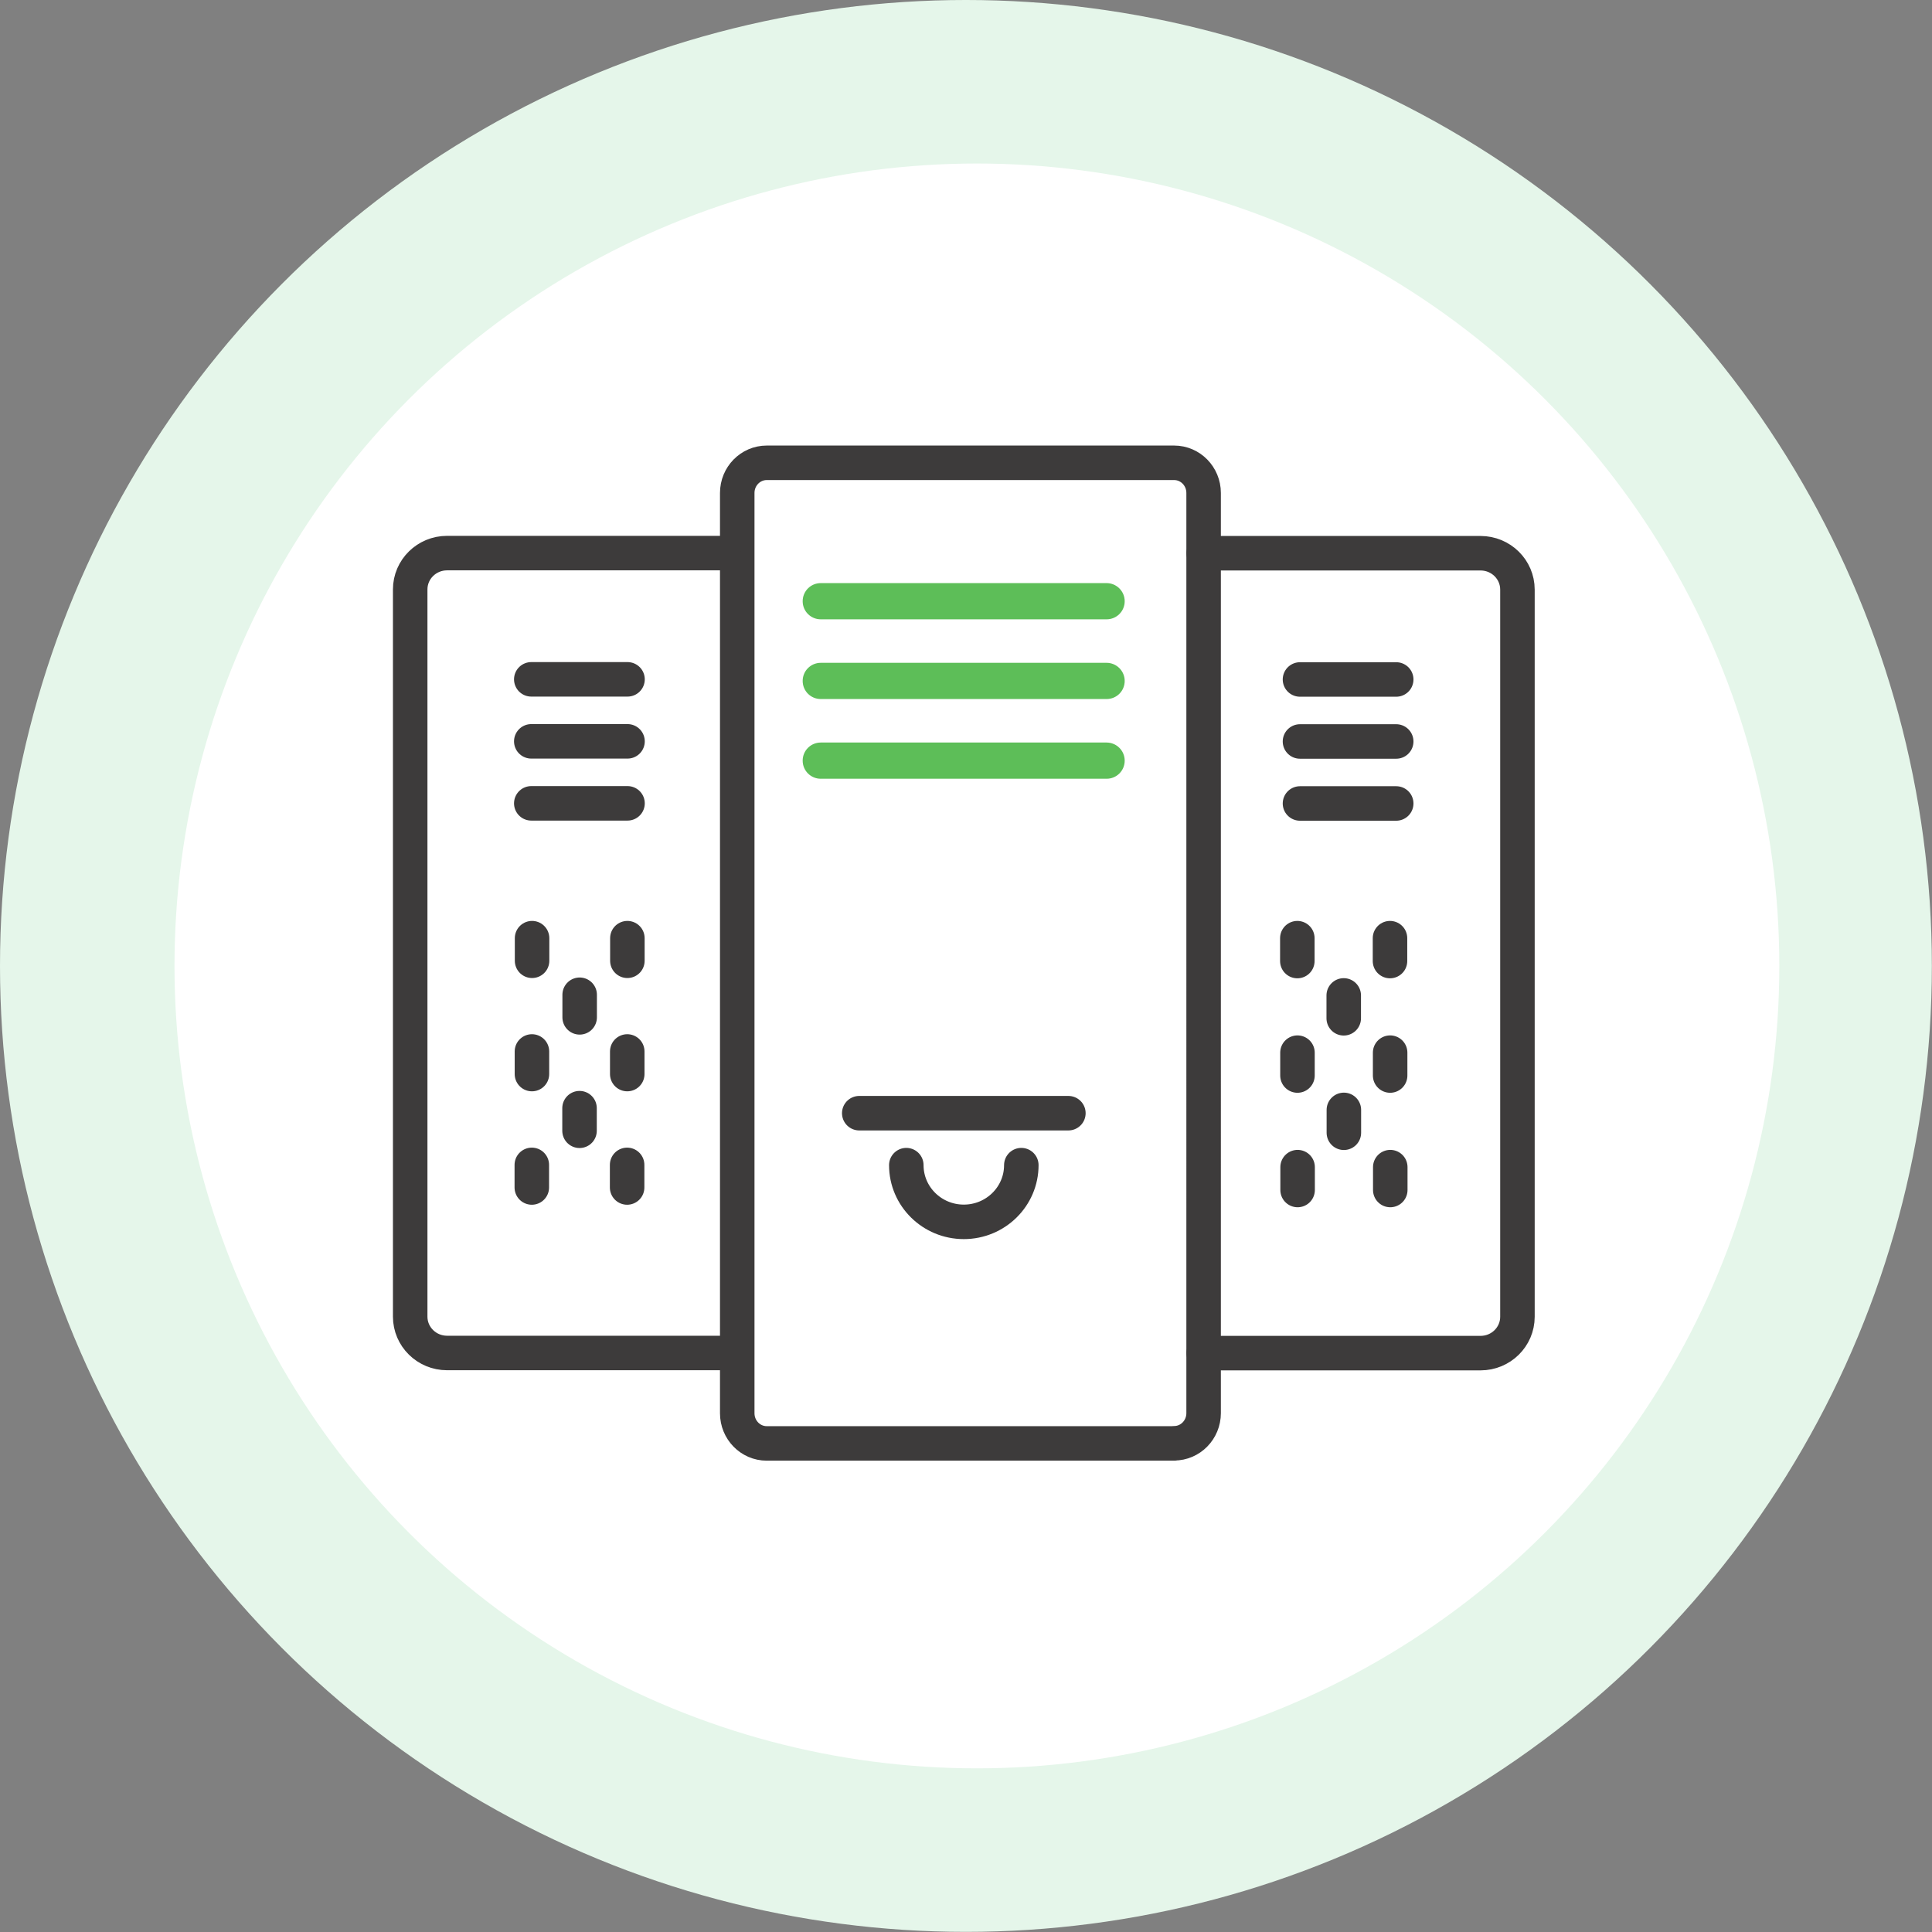
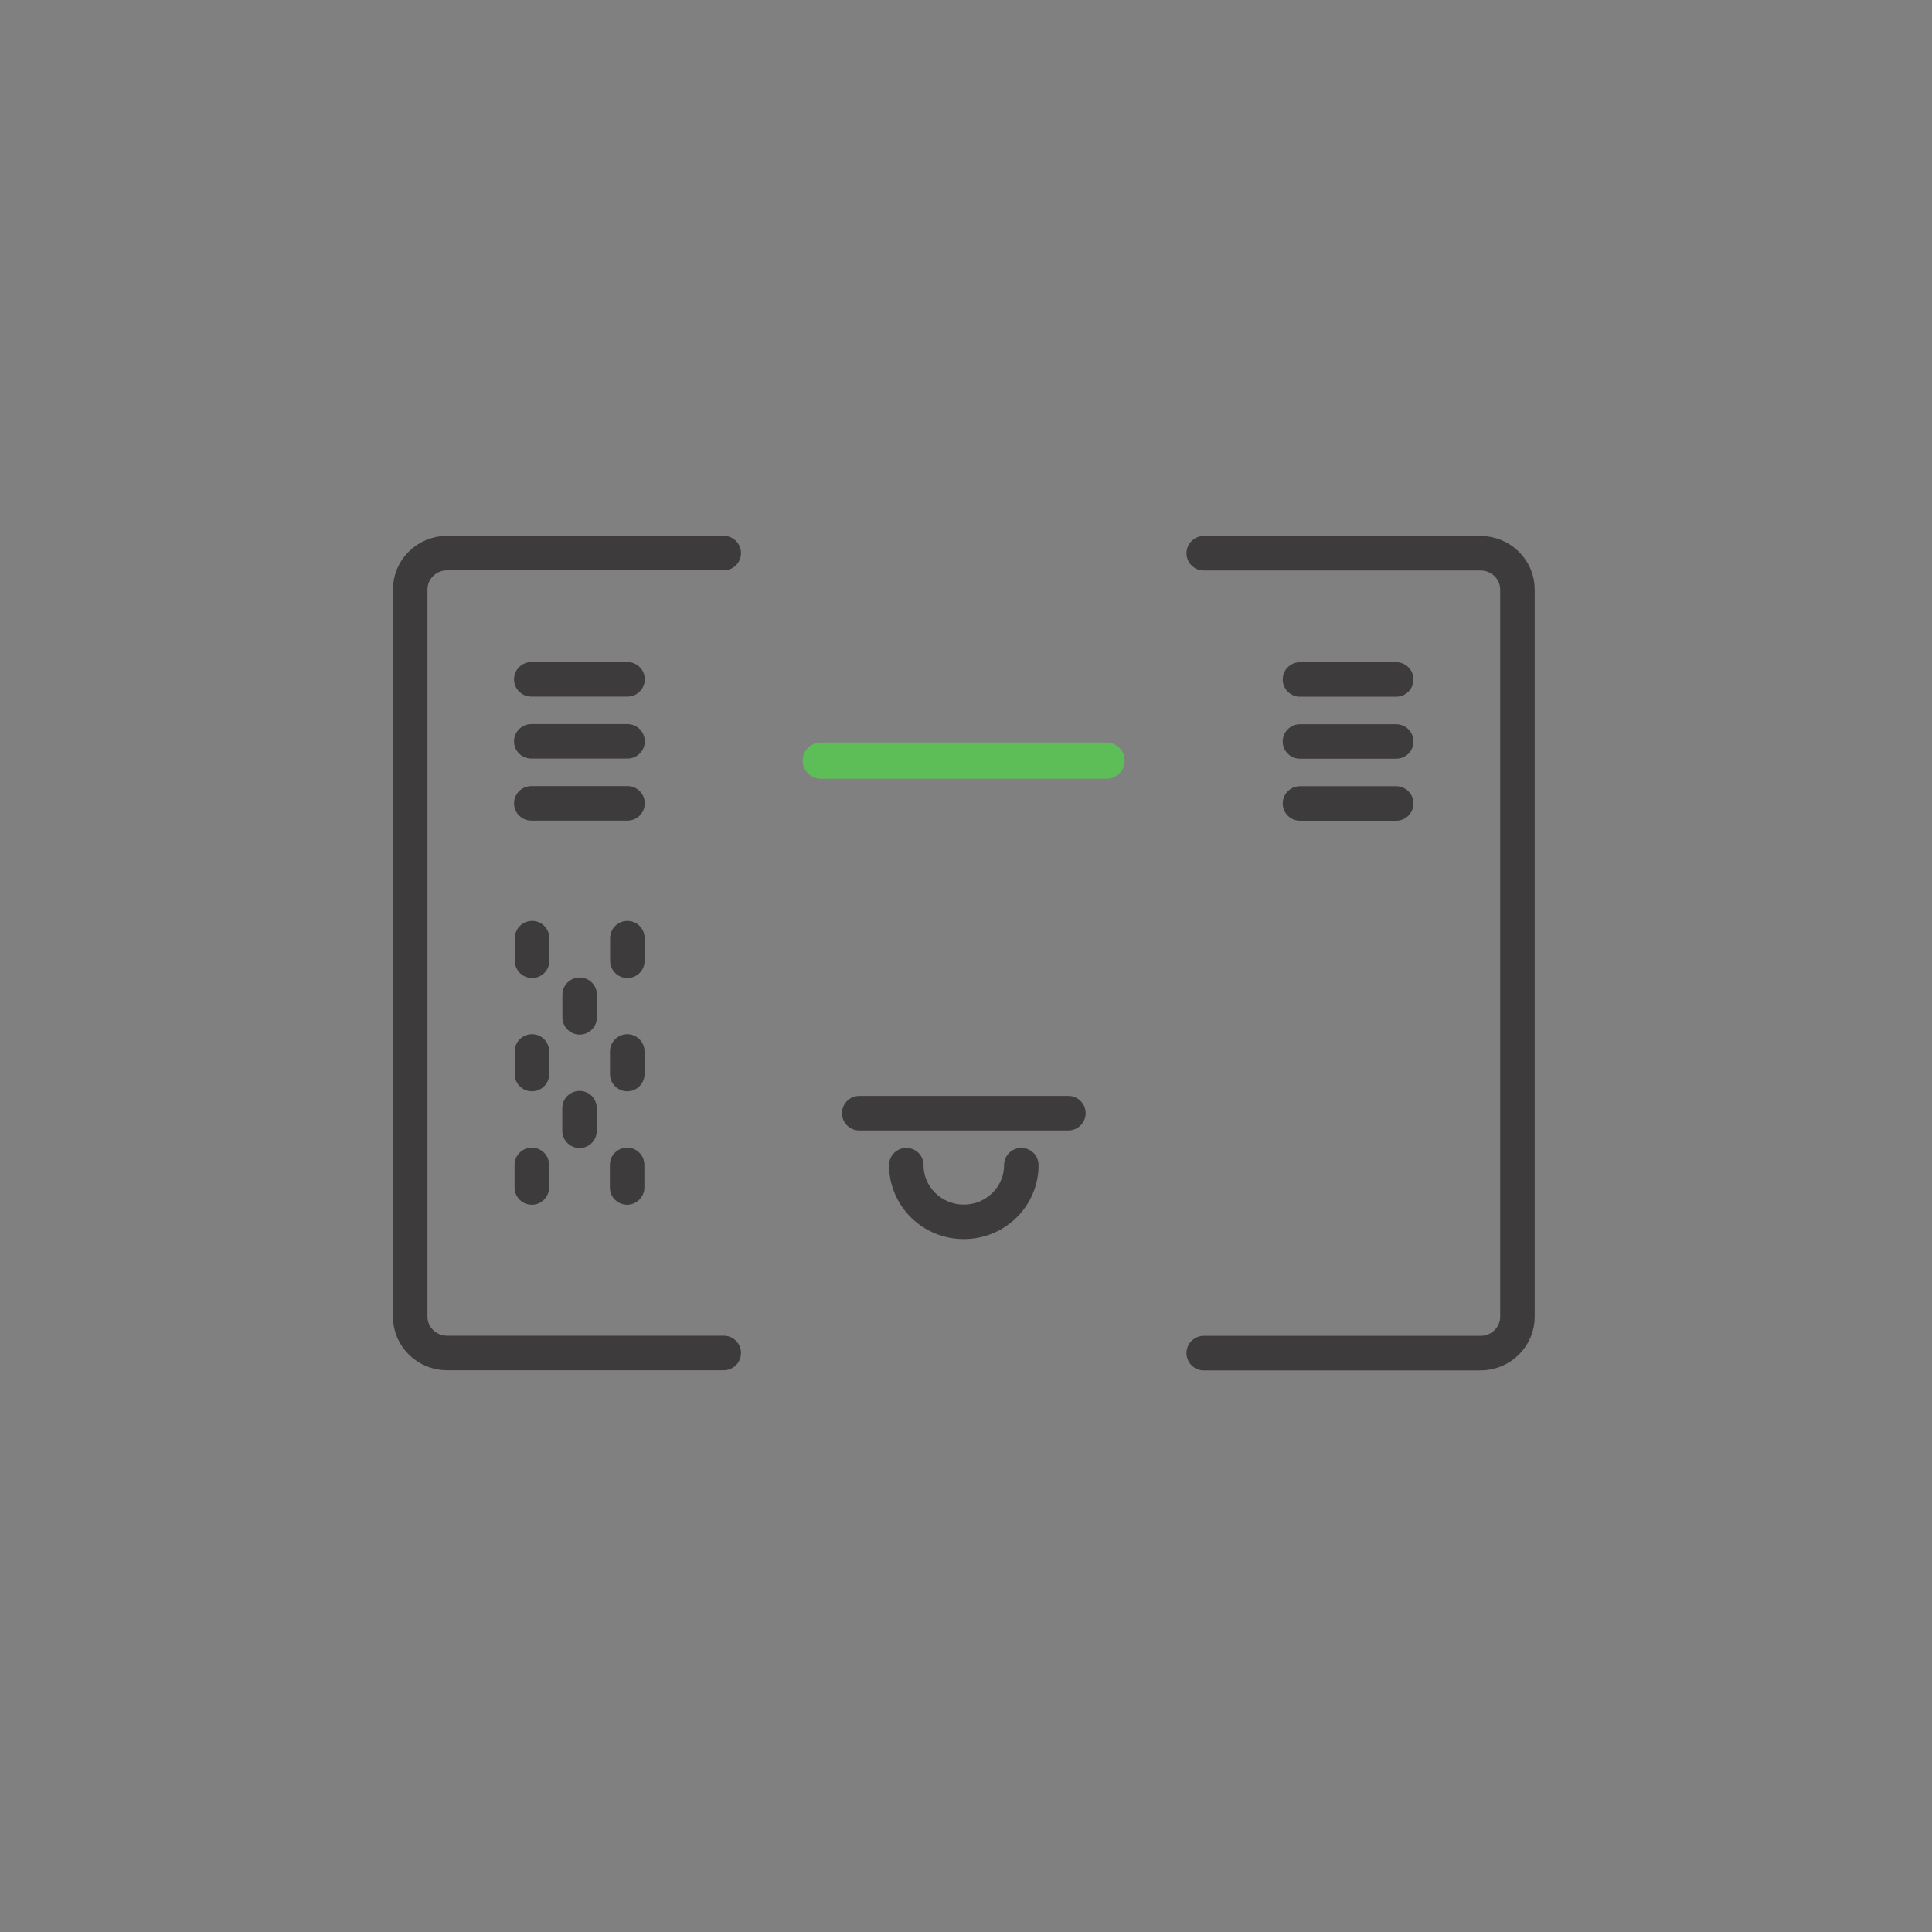
<svg xmlns="http://www.w3.org/2000/svg" width="146.15" height="146.15" viewBox="0 0 146.15 146.15">
  <rect x="0" y="0" width="146.15" height="146.15" fill="#808080" stroke="none" />
  <defs>
    <style>.e,.f{fill:none;}.g{fill:#fff;}.h{fill:#e5f6ea;}.i{fill:#5dbe58;}.f{stroke:#3d3b3b;stroke-linecap:round;stroke-linejoin:round;stroke-width:2.61px;}.j{clip-path:url(#d);}</style>
    <clipPath id="d">
      <rect x="29.72" y="33.7" width="86.35" height="76.79" style="fill:none;" />
    </clipPath>
  </defs>
  <g id="a" />
  <g id="b">
    <g id="c">
      <g>
-         <circle cx="73.07" cy="73.07" r="73.07" style="fill:#e5f6ea;" />
-         <circle cx="73.9" cy="73.07" r="60.7" style="fill:#fff;" />
        <g style="clip-path:url(#d);">
-           <path d="M88.82,109.19h-30.82c-1.23,0-2.23-1.02-2.23-2.28V37.29c0-1.26,1-2.28,2.23-2.28h30.82c1.23,0,2.23,1.02,2.23,2.28V106.9c0,1.26-1,2.28-2.23,2.28Zm9.34-20.9v1.73m7.01-1.73v1.73m-3.51-4.33v-1.73m-3.51-4.33v1.73m7.01-1.73v1.73m-3.51-4.33v-1.73m-3.51-2.6v-1.73m7.01,1.73v-1.73" style="fill:none; stroke:#3d3b3b; stroke-linecap:round; stroke-linejoin:round; stroke-width:2.61px;" />
-           <path d="M83.71,46.85h-21.62c-.76,0-1.37-.61-1.37-1.37s.61-1.37,1.37-1.37h21.62c.75,0,1.37,.61,1.37,1.37s-.61,1.37-1.37,1.37" style="fill:#5dbe58;" />
-           <path d="M83.71,52.88h-21.62c-.76,0-1.37-.61-1.37-1.37s.61-1.37,1.37-1.37h21.62c.75,0,1.37,.61,1.37,1.37s-.61,1.37-1.37,1.37" style="fill:#5dbe58;" />
          <path d="M83.71,58.91h-21.62c-.76,0-1.37-.61-1.37-1.37s.61-1.37,1.37-1.37h21.62c.75,0,1.37,.61,1.37,1.37s-.61,1.37-1.37,1.37" style="fill:#5dbe58;" />
          <path d="M47.47,60.77h-7.28m7.28-4.69h-7.28m7.28-4.69h-7.28m14.56-9.55h-20.93c-1.54,0-2.79,1.23-2.79,2.75v55.01c0,1.52,1.25,2.75,2.79,2.75h20.93m-7.31-14.23v1.71m-7.21-1.71v1.71m3.61-4.29v-1.71m3.61-4.29v1.71m-7.21-1.71v1.71m3.61-4.29v-1.71m3.61-2.57v-1.71m-7.21,1.71v-1.71m58.09-10.19h7.28m-7.28-4.69h7.28m-7.28-4.69h7.28m-14.56-9.55h20.94c1.54,0,2.79,1.23,2.79,2.75v55.01c0,1.52-1.25,2.75-2.79,2.75h-20.94m-22.5-14.22c0,2.37,1.95,4.29,4.35,4.29s4.35-1.92,4.35-4.29m-12.26-3.93h15.82" style="fill:none; stroke:#3d3b3b; stroke-linecap:round; stroke-linejoin:round; stroke-width:2.61px;" />
        </g>
      </g>
    </g>
  </g>
</svg>